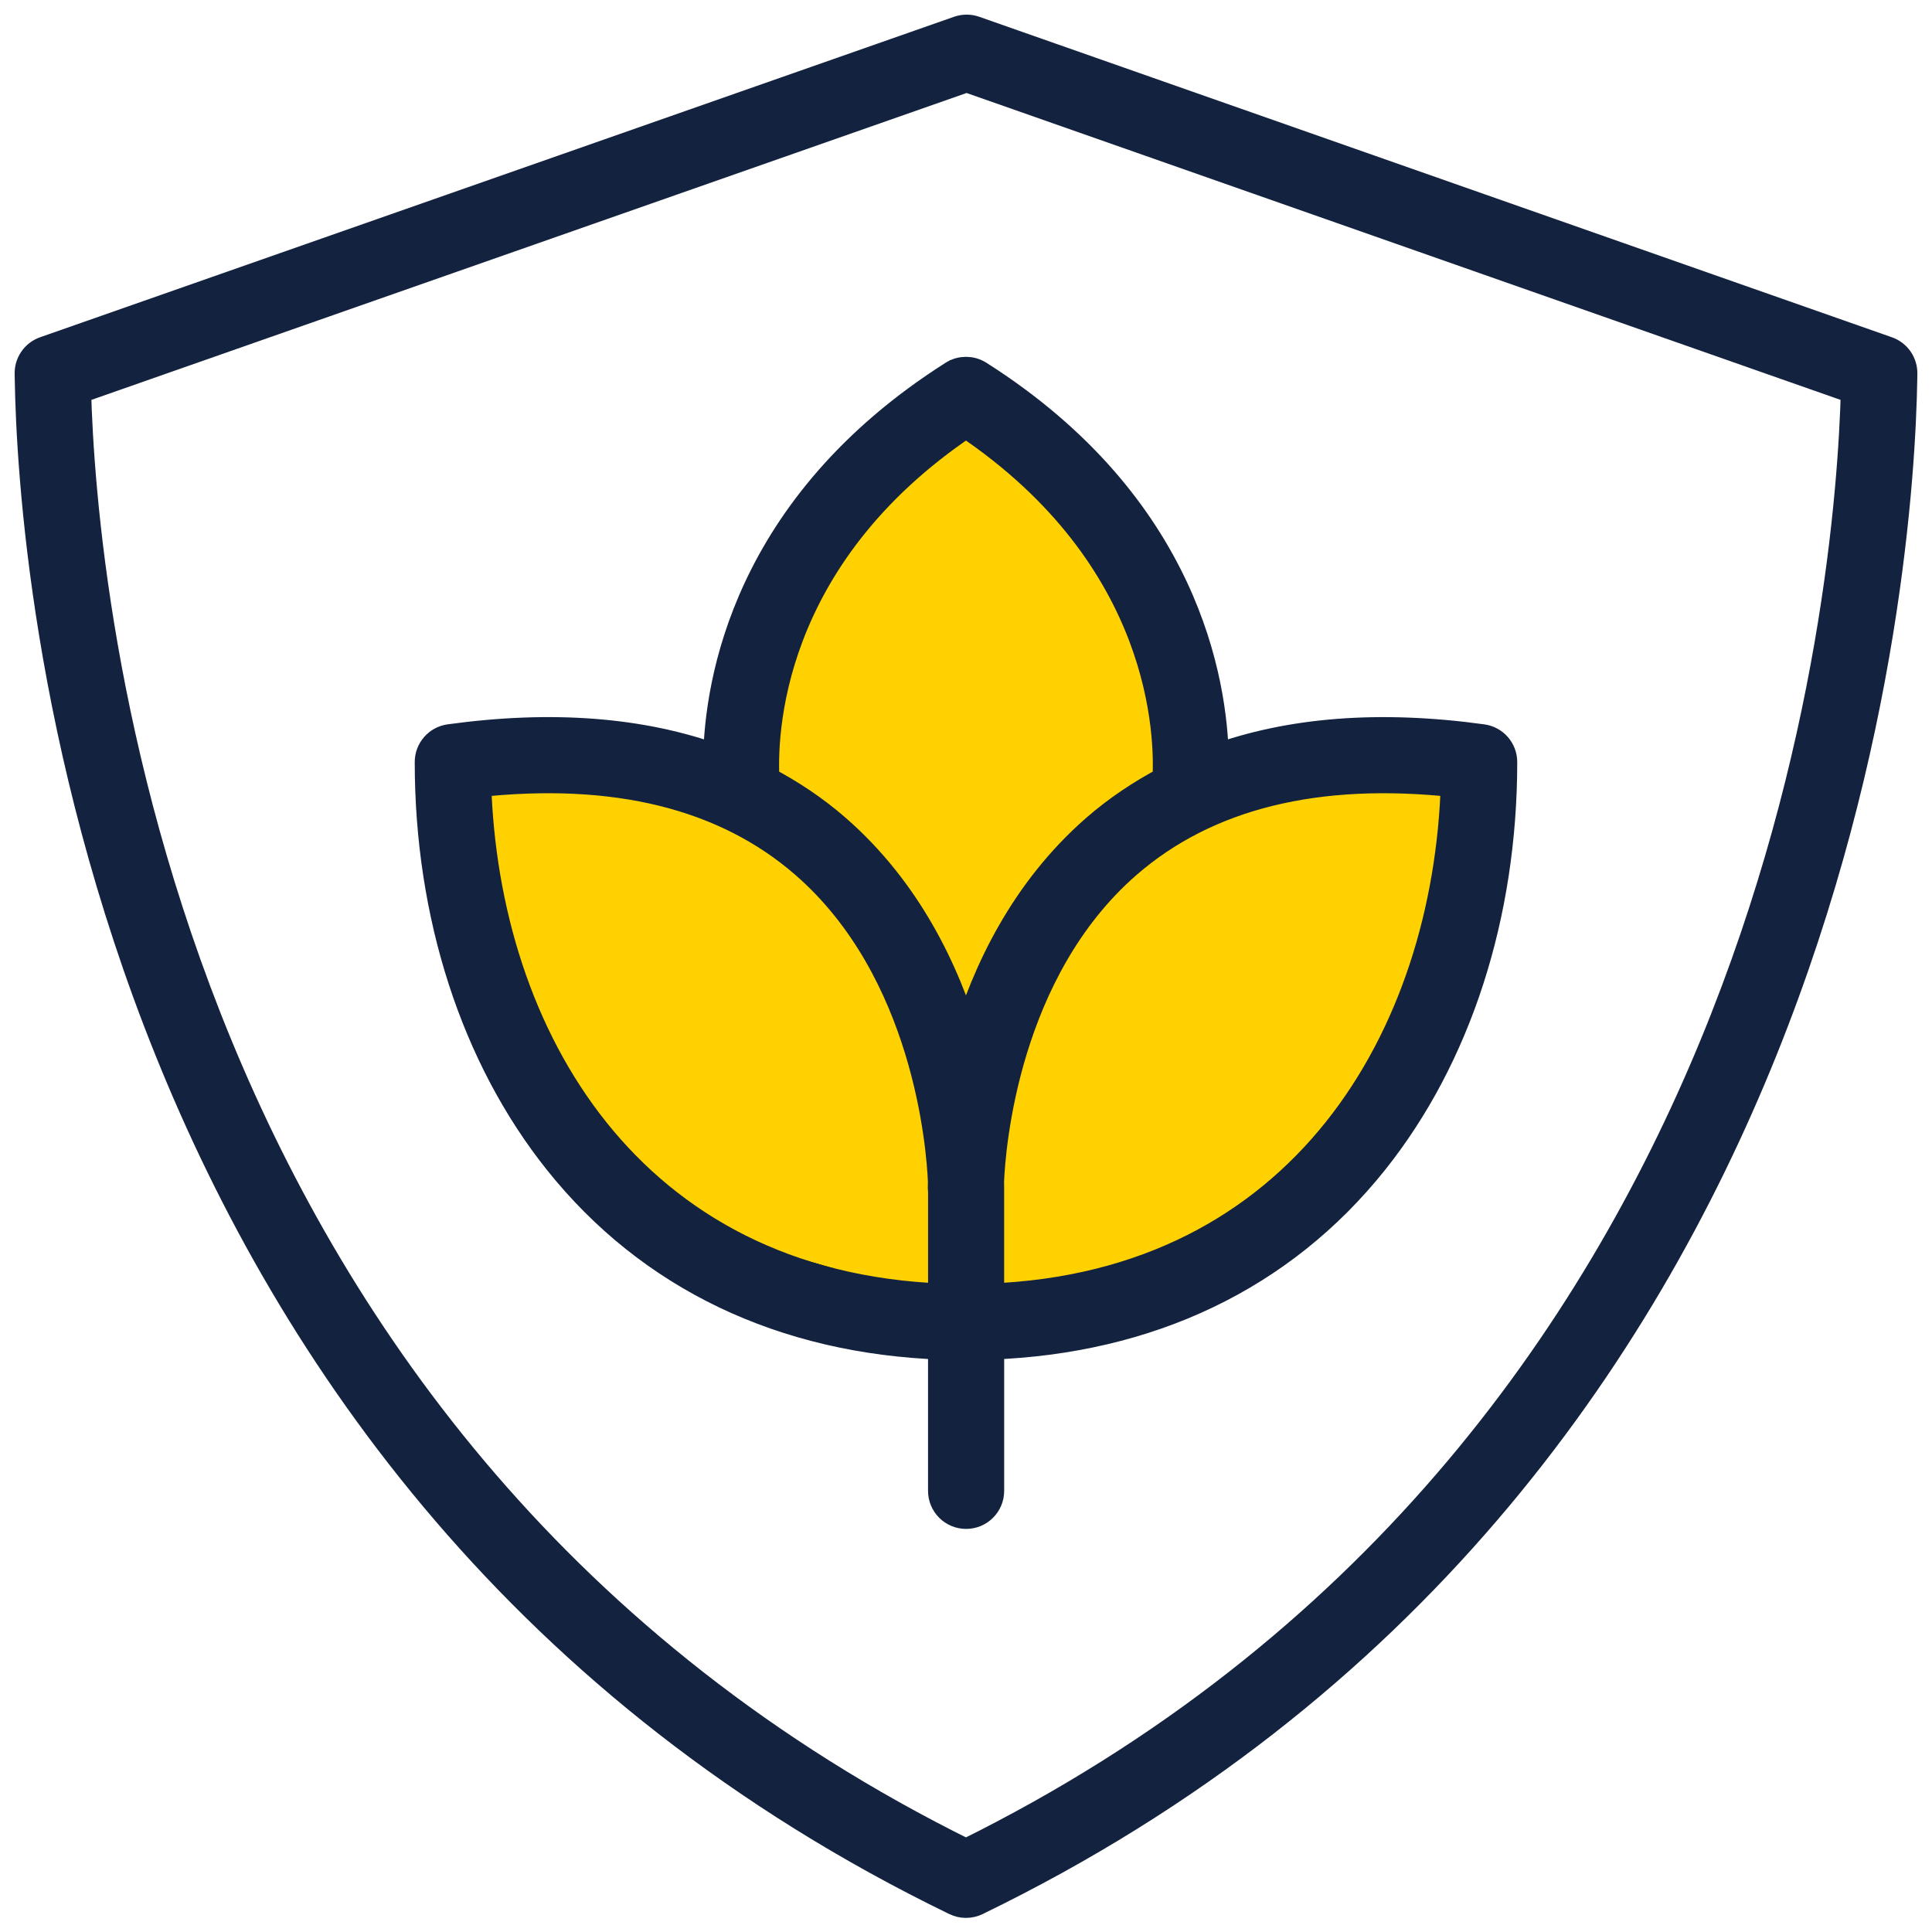
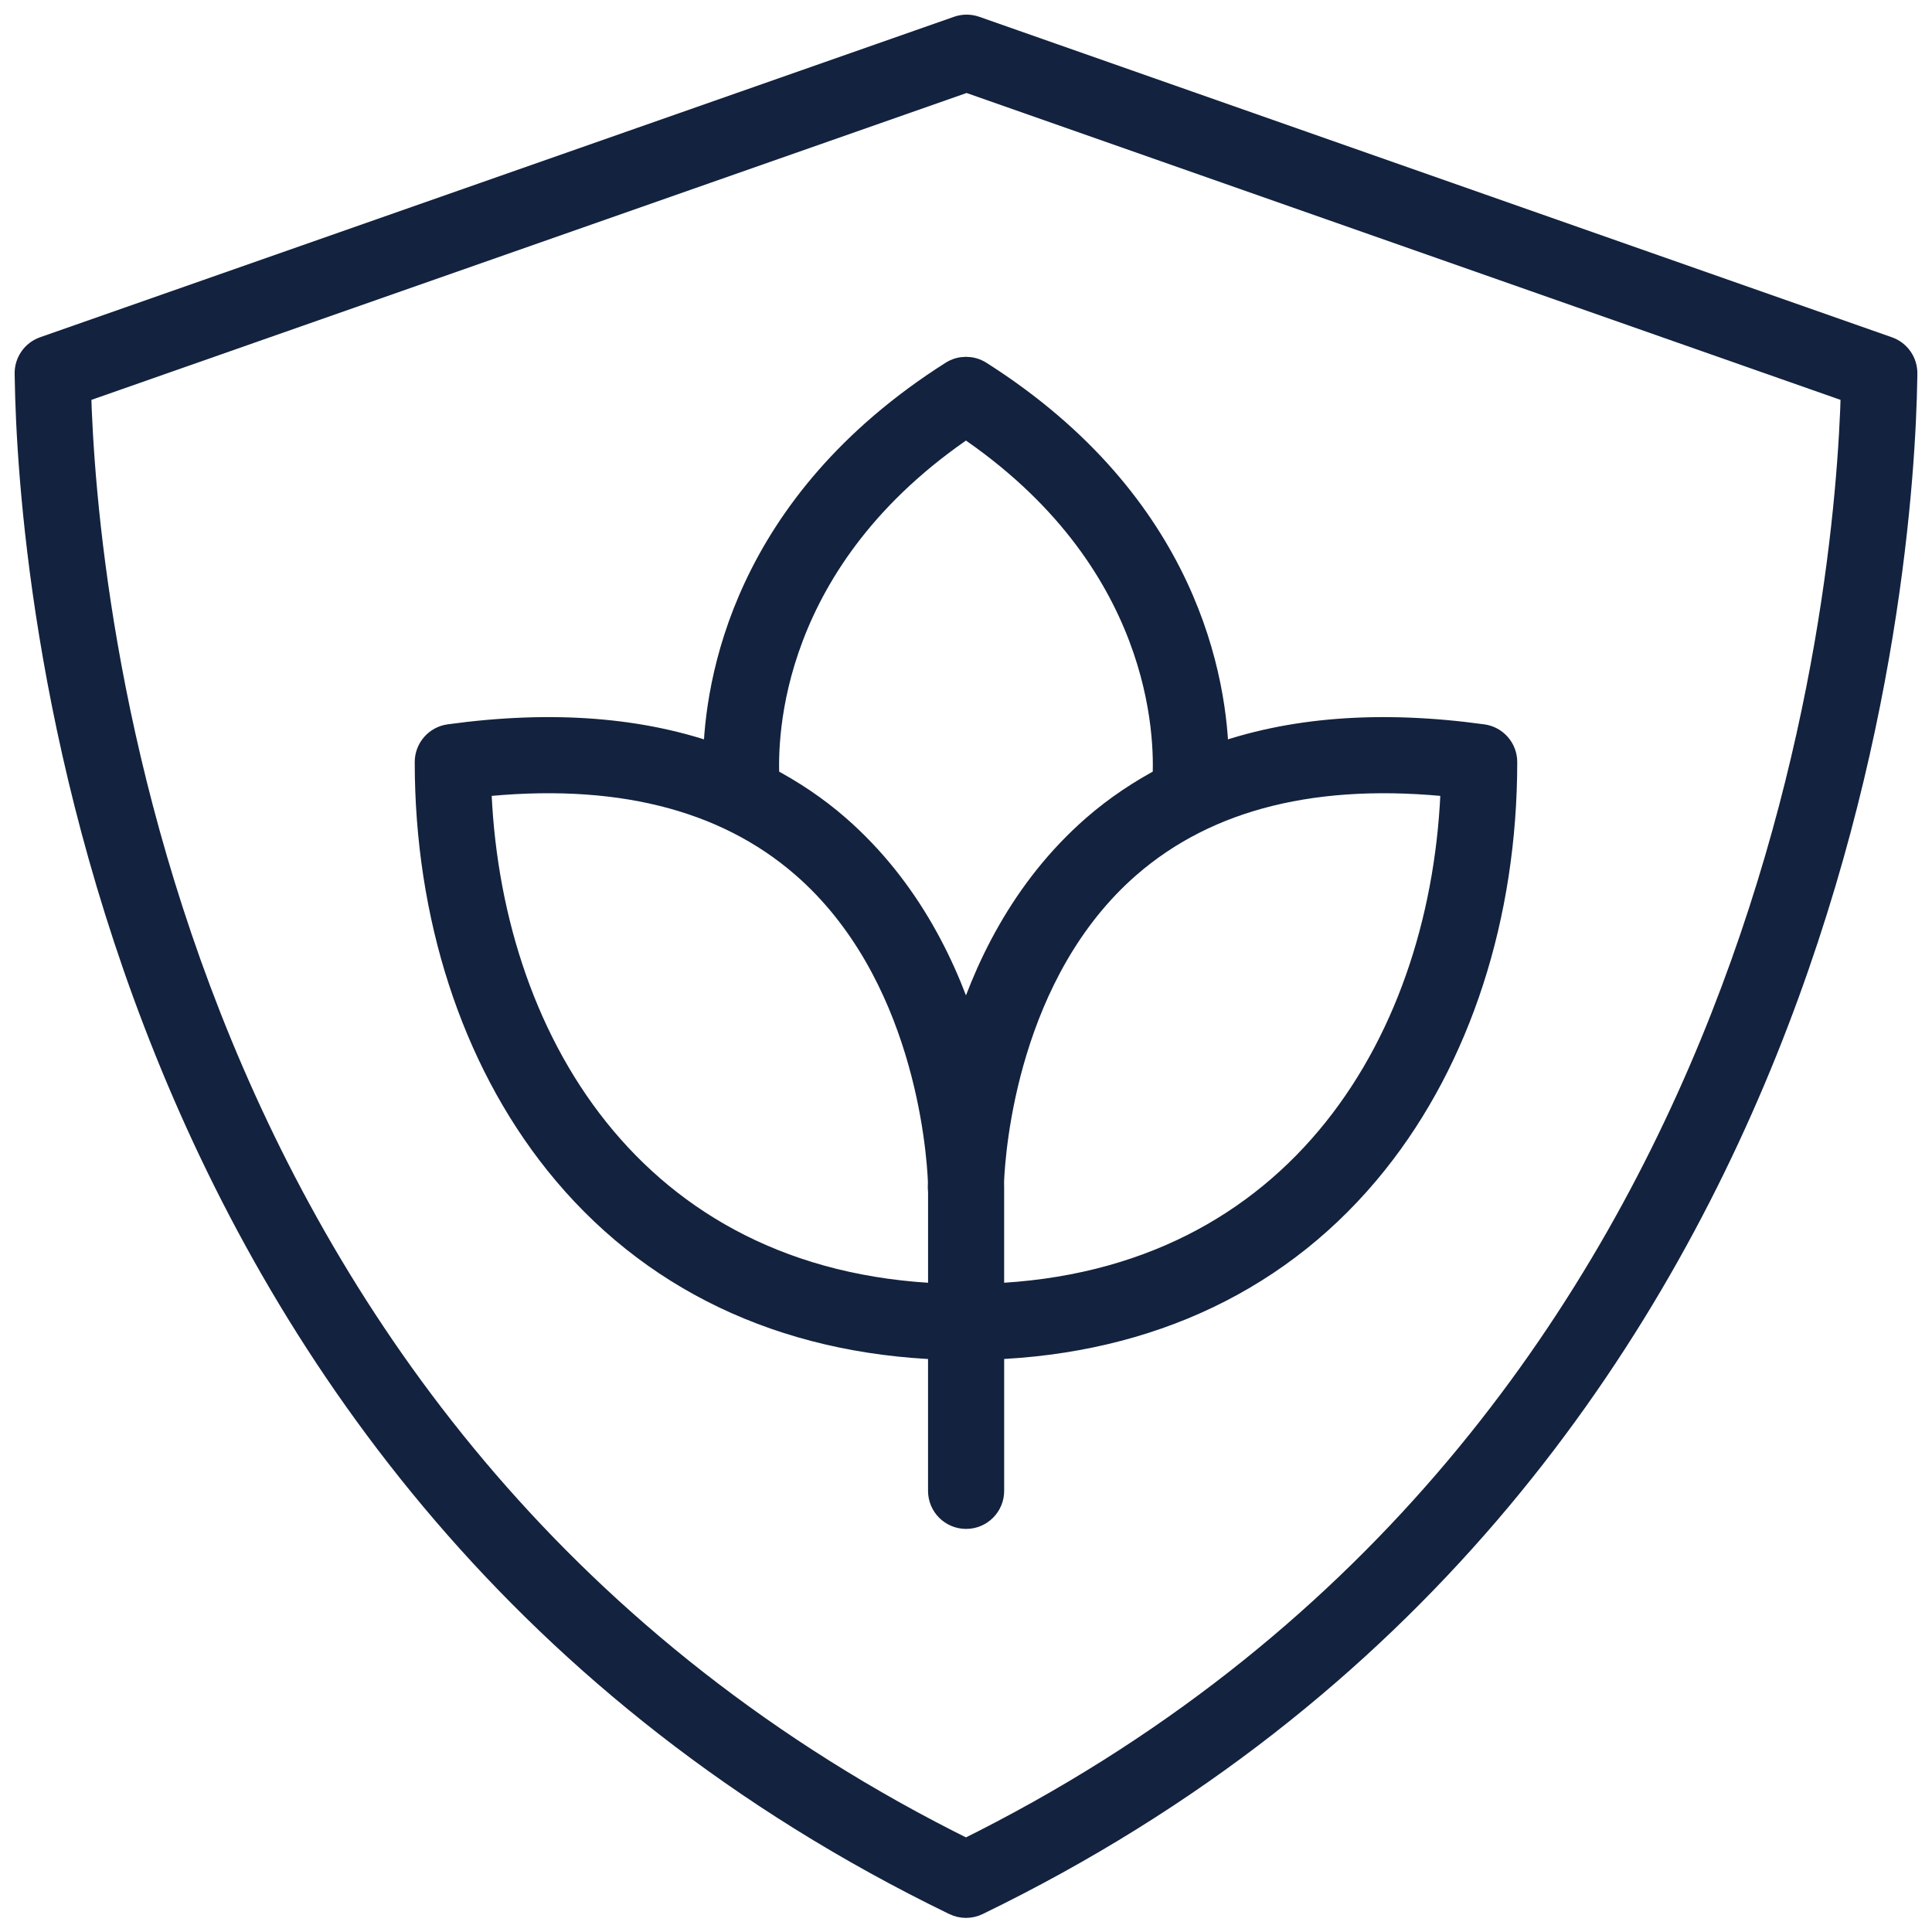
<svg xmlns="http://www.w3.org/2000/svg" width="66" height="66" viewBox="0 0 66 66" fill="none">
-   <path d="M22 42L32.5 45L41 43.5L48 37L50.5 26H47L41 27L38 18L32.5 13L27 19L25 26H15.5L17 34.5L22 42Z" fill="#FFD100" stroke="black" />
  <path d="M32.65 64.938C32.76 64.992 32.88 65.018 32.999 65.018C33.119 65.018 33.238 64.992 33.349 64.938C62.907 50.594 64.897 19.107 64.997 12.941L65 12.768C65.008 12.421 64.792 12.108 64.465 11.994L33.286 1.045C33.114 0.985 32.928 0.985 32.757 1.045L1.535 11.993C1.208 12.108 0.992 12.421 1 12.768L1.004 12.942C1.102 19.108 3.092 50.594 32.651 64.939L32.65 64.938ZM33.02 2.647L63.387 13.31C63.211 20.124 60.802 49.599 32.999 63.327C5.196 49.599 2.788 20.123 2.611 13.31L33.02 2.647Z" fill="#13223E" stroke="#13223E" />
  <path d="M32.203 45.948V50.93C32.203 51.372 32.561 51.73 33.004 51.73C33.446 51.73 33.804 51.372 33.804 50.93V45.947C39.257 45.754 43.779 43.592 46.92 39.661C49.765 36.102 51.331 31.263 51.331 26.033C51.331 25.633 51.036 25.295 50.64 25.241C47.134 24.757 44.072 24.997 41.479 25.945C41.434 23.335 40.501 17.305 33.428 12.814C33.166 12.648 32.833 12.648 32.571 12.814C25.497 17.305 24.564 23.336 24.52 25.945C21.926 24.997 18.864 24.757 15.359 25.24C14.963 25.295 14.668 25.633 14.668 26.032C14.668 31.262 16.234 36.101 19.079 39.66C22.221 43.594 26.747 45.758 32.204 45.948L32.203 45.948ZM49.721 26.738C49.466 35.411 44.508 43.94 33.803 44.347V40.561C33.803 40.536 33.803 40.468 33.8 40.362C33.849 39.189 34.306 33.158 38.499 29.511C41.218 27.148 44.987 26.218 49.721 26.738L49.721 26.738ZM32.999 14.445C39.862 19.044 39.959 25.152 39.867 26.666C38.996 27.124 38.182 27.666 37.44 28.312C35.003 30.436 33.698 33.2 32.999 35.565C32.301 33.2 30.995 30.436 28.558 28.312C27.816 27.665 27.002 27.124 26.13 26.666C26.039 25.152 26.137 19.044 32.999 14.445V14.445ZM16.278 26.738C21.013 26.218 24.781 27.147 27.499 29.511C31.692 33.157 32.15 39.19 32.199 40.361C32.195 40.468 32.195 40.536 32.195 40.561C32.195 40.602 32.198 40.643 32.204 40.683V44.347C21.494 43.945 16.533 35.413 16.279 26.738L16.278 26.738Z" fill="#13223E" stroke="#13223E" />
</svg>